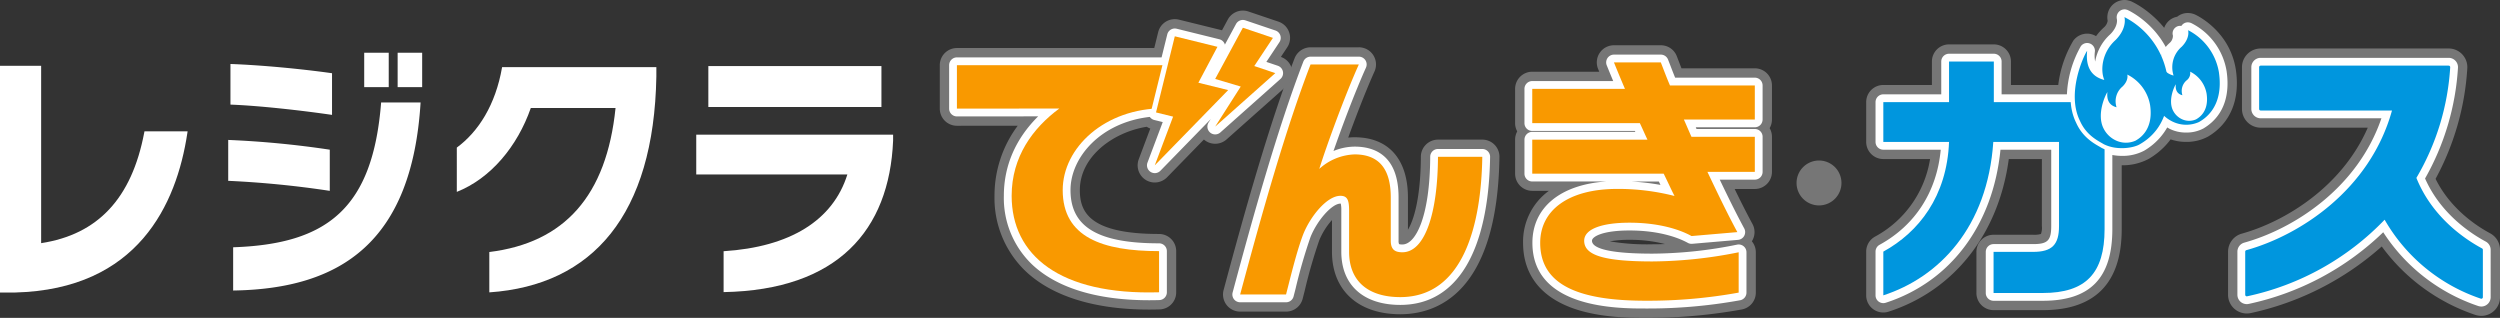
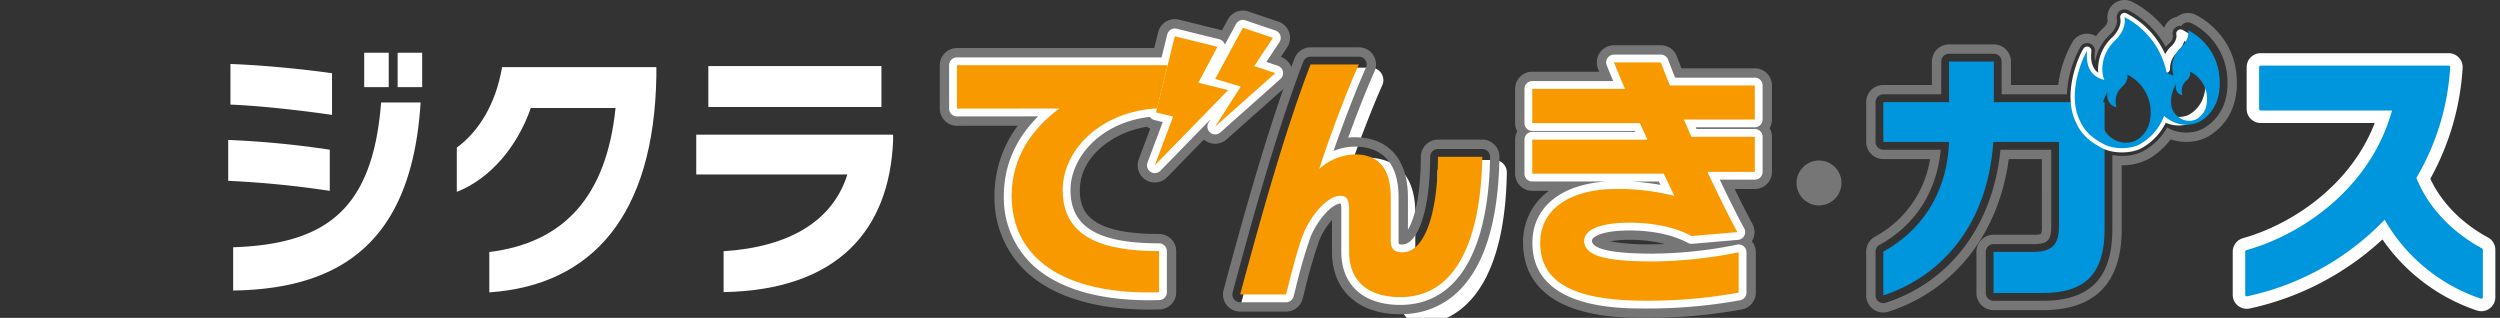
<svg xmlns="http://www.w3.org/2000/svg" width="734.921" height="93.439" viewBox="0 0 734.921 93.439">
  <rect x="0" y="0" width="734.921" height="93.439" fill="#333333" stroke="none" />
  <defs>
    <clipPath id="clip-path">
      <rect id="長方形_6593" data-name="長方形 6593" width="734.921" height="93.439" fill="none" />
    </clipPath>
  </defs>
  <g id="グループ_8732" data-name="グループ 8732" transform="translate(0 0)">
    <g id="グループ_8731" data-name="グループ 8731" transform="translate(0 0)" clip-path="url(#clip-path)">
      <path id="パス_477" data-name="パス 477" d="M431.272,84.384a4.667,4.667,0,0,1-1.336-.222,55.029,55.029,0,0,1-27.722-20.88,83.337,83.337,0,0,1-39.059,20.31,4.145,4.145,0,0,1-.834.082,4.1,4.1,0,0,1-2.635-.953,4.062,4.062,0,0,1-1.486-3.168V66.882a4.141,4.141,0,0,1,3.007-3.969c13.451-3.744,31.383-14.816,38.738-33.858h-33.53a4.129,4.129,0,0,1-4.123-4.123V12.653a4.128,4.128,0,0,1,4.123-4.123H421.67a4.121,4.121,0,0,1,4.112,4.412,76.507,76.507,0,0,1-9.5,32.493c4.41,9.44,12.473,14.855,16.946,17.266a4.111,4.111,0,0,1,2.17,3.628V80.261a4.125,4.125,0,0,1-4.123,4.123" transform="translate(298.152 7.101)" fill="#fff" />
-       <path id="パス_478" data-name="パス 478" d="M422.295,10.528a2.744,2.744,0,0,1,2.741,2.941,75.055,75.055,0,0,1-9.671,32.523c4.489,10.168,13.039,15.96,17.834,18.545a2.737,2.737,0,0,1,1.446,2.419v13.93a2.749,2.749,0,0,1-2.749,2.749,3.285,3.285,0,0,1-.892-.148,53.589,53.589,0,0,1-27.94-21.691A81.374,81.374,0,0,1,363.5,82.871a2.9,2.9,0,0,1-.557.055,2.749,2.749,0,0,1-2.747-2.747V67.507a2.762,2.762,0,0,1,2-2.648C376.687,60.829,395.5,48.9,402.534,28.3H367.042a2.752,2.752,0,0,1-2.749-2.749V13.276a2.752,2.752,0,0,1,2.749-2.749Zm0-2.749H367.042a5.5,5.5,0,0,0-5.5,5.5V25.555a5.5,5.5,0,0,0,5.5,5.5h31.48c-7.591,17.428-24.365,27.63-37.054,31.159a5.524,5.524,0,0,0-4.017,5.3V80.179a5.5,5.5,0,0,0,5.5,5.5,5.659,5.659,0,0,0,1.081-.1,84.844,84.844,0,0,0,38.6-19.606A56.287,56.287,0,0,0,430.148,86.1a5.99,5.99,0,0,0,1.748.284,5.5,5.5,0,0,0,5.5-5.5V66.955a5.487,5.487,0,0,0-2.893-4.841C430.28,59.84,422.751,54.8,418.452,46.1a78,78,0,0,0,9.327-32.447,5.5,5.5,0,0,0-5.484-5.878" transform="translate(297.528 6.475)" fill="#767676" />
-       <path id="パス_479" data-name="パス 479" d="M303.81,89.865a3.664,3.664,0,0,1-3.665-3.665V73.344a3.661,3.661,0,0,1,1.906-3.214,32.978,32.978,0,0,0,17.1-25.371H303.81a3.67,3.67,0,0,1-3.665-3.665v-11.7a3.67,3.67,0,0,1,3.665-3.665h15.656V17.463A3.67,3.67,0,0,1,323.13,13.8h13.164a3.671,3.671,0,0,1,3.665,3.665v8.266h16.528a32.729,32.729,0,0,1,4.3-13.6,3.66,3.66,0,0,1,5.849-.053,15.378,15.378,0,0,1,3.02-3.678c1.693-1.732,1.488-3.055,1.477-3.11a3.75,3.75,0,0,1-.086-.984,3.685,3.685,0,0,1,1.323-2.692A3.739,3.739,0,0,1,374.742.75a3.633,3.633,0,0,1,.445.029,2.988,2.988,0,0,1,.383.092,2.733,2.733,0,0,1,.628.192l.815.412s.7.394.914.522l.377.229.825.539.585.4.26.191a28.543,28.543,0,0,1,2.345,1.911l.28.257q.368.344.751.727l.2.2c.363.376.621.647.883.94.559.625,1.112,1.319,1.671,2.082l.253.341c.235.333.454.671.674,1.013l.059.1a1.793,1.793,0,0,0,.484-.891A3.6,3.6,0,0,1,390.8,5.609c.053-.053.106-.1.163-.154a3.577,3.577,0,0,1,2.371-.883,3.9,3.9,0,0,1,1.574.339,20.78,20.78,0,0,1,11.2,15.286l.006.048c.81,5.728.163,13.508-7.509,18.085a11.786,11.786,0,0,1-5.79,1.385,12.236,12.236,0,0,1-5.048-1.046c-.055.084-.352.517-.352.517-.231.324-.473.643-.727.96-.185.229-.37.447-.555.66-.147.163-.291.326-.445.489a20.158,20.158,0,0,1-4.5,3.571,1.126,1.126,0,0,1-.123.07,14.749,14.749,0,0,1-7.159,1.651c-.453,0-.918-.022-1.391-.062v20.2c0,15.1-7.139,22.446-21.829,22.446h-14.47a3.668,3.668,0,0,1-3.665-3.665V73.421a3.67,3.67,0,0,1,3.665-3.665h11.621c3.513,0,3.956-.443,3.956-3.954V44.76H339.482c-2.574,21.988-15.416,38.732-34.544,44.928a3.7,3.7,0,0,1-1.129.178" transform="translate(249.829 0.625)" fill="#fff" />
      <path id="パス_480" data-name="パス 480" d="M375.366,2.749a2.252,2.252,0,0,1,.273.016c.064.009.125.038.187.053a2.052,2.052,0,0,1,.427.119c.026.011.1.044.187.09l.07.035c.077.037.167.084.275.139l.205.108c.092.049.194.108.3.167.178.1.37.213.583.341.11.066.214.126.334.2.148.092.306.2.467.3.1.07.207.136.315.211.18.121.361.247.553.383.093.068.189.139.286.209a27.294,27.294,0,0,1,2.193,1.794c.088.079.174.156.262.238.24.222.476.453.718.694.1.1.189.192.284.29.249.258.5.52.748.8l.018.02c.535.6,1.057,1.257,1.57,1.957.081.11.161.216.242.33.216.306.425.627.634.953.106.165.209.333.313.5.2.33.4.661.585,1.011.018.033.038.062.057.1a10.248,10.248,0,0,1,1.079-1.125,2.787,2.787,0,0,0,1.037-2.224,2.2,2.2,0,0,1,.689-2.334,2.178,2.178,0,0,1,1.451-.528,2.47,2.47,0,0,1,.348.024,2.419,2.419,0,0,1,.438-.515,2.193,2.193,0,0,1,1.46-.535,2.476,2.476,0,0,1,1.011.218,19.291,19.291,0,0,1,10.4,14.234l0,.016c.757,5.318.181,12.539-6.849,16.733a10.5,10.5,0,0,1-5.087,1.191,10.685,10.685,0,0,1-4.869-1.11l-.542-.313-.128-.075q-.374.662-.814,1.3c-.055.082-.112.163-.167.244-.214.3-.442.6-.68.894-.172.214-.343.416-.515.612-.136.152-.268.3-.41.451a18.875,18.875,0,0,1-4.209,3.342l-.015.011-.007,0-.009.005a13.54,13.54,0,0,1-6.543,1.5,15.83,15.83,0,0,1-2.763-.258V67.348c0,14.377-6.5,21.072-20.455,21.072H336.839a2.29,2.29,0,0,1-2.29-2.29V74.046a2.29,2.29,0,0,1,2.29-2.29h11.623c4.284,0,5.33-1.046,5.33-5.33V44.008H338.871C336.693,66.093,324.2,82.83,305.138,89a2.3,2.3,0,0,1-2.052-.328,2.288,2.288,0,0,1-.942-1.853V73.969a2.291,2.291,0,0,1,1.189-2.008c10.507-5.761,16.83-15.628,17.977-27.953H304.434a2.289,2.289,0,0,1-2.29-2.29v-11.7a2.29,2.29,0,0,1,2.29-2.29h17.03V18.087a2.289,2.289,0,0,1,2.29-2.29h13.162a2.289,2.289,0,0,1,2.29,2.29v9.638h19.2a31.427,31.427,0,0,1,4.1-14.155,2.291,2.291,0,0,1,4.119,1.609,9.157,9.157,0,0,0,.081,2.917,13.947,13.947,0,0,1,4.478-8.05c2.347-2.393,1.928-4.335,1.909-4.416a2.4,2.4,0,0,1-.059-.645,2.329,2.329,0,0,1,.823-1.689,2.381,2.381,0,0,1,1.5-.548m0-2.749h0a5.135,5.135,0,0,0-3.245,1.173,5.124,5.124,0,0,0-1.728,4.935,3.241,3.241,0,0,1-1.107,1.957,16.646,16.646,0,0,0-2.309,2.565,5.1,5.1,0,0,0-2.626-.74,5.056,5.056,0,0,0-4.05,2.049,33.4,33.4,0,0,0-4.432,13.039H341.955v-6.89a5.043,5.043,0,0,0-5.039-5.039H323.754a5.043,5.043,0,0,0-5.039,5.039v6.89H304.434a5.044,5.044,0,0,0-5.039,5.039v11.7a5.044,5.044,0,0,0,5.039,5.039h13.739a31.507,31.507,0,0,1-16.161,22.795,5.032,5.032,0,0,0-2.617,4.418V86.823a5.04,5.04,0,0,0,6.576,4.8c19.313-6.256,32.383-22.926,35.344-44.865h9.728V66.425a5.251,5.251,0,0,1-.273,2.351h0a6.645,6.645,0,0,1-2.307.231H336.839a5.044,5.044,0,0,0-5.039,5.039V86.13a5.044,5.044,0,0,0,5.039,5.039h14.472c15.4,0,23.2-8.013,23.2-23.821V48.583h.015a16.307,16.307,0,0,0,7.919-1.871l.084-.051.022-.013a21.609,21.609,0,0,0,4.76-3.795c.137-.143.277-.3.418-.458.255-.29.451-.522.651-.771.172-.211.343-.431.508-.654a13.985,13.985,0,0,0,4.546.742,13.21,13.21,0,0,0,6.5-1.583c6.483-3.868,9.384-10.772,8.159-19.44,0-.026-.005-.049-.009-.073C406.359,9.057,396.519,4.475,396.1,4.284a5.275,5.275,0,0,0-2.146-.462,4.955,4.955,0,0,0-3.137,1.1,4.89,4.89,0,0,0-2.375,1.134A5.107,5.107,0,0,0,387,8.187c-.3-.372-.6-.726-.892-1.057s-.57-.621-.847-.905l-.068-.071-.244-.247c-.266-.268-.53-.522-.793-.768l-.224-.2A30.372,30.372,0,0,0,381.45,2.9l-.082-.06-.231-.169c-.213-.152-.416-.291-.616-.427l-.339-.225-.1-.064c-.147-.1-.291-.189-.427-.275l-.31-.187c-.3-.178-.513-.306-.711-.416l-.348-.192-.233-.123L377.725.6l-.086-.042-.249-.119a4.357,4.357,0,0,0-.869-.279,3.2,3.2,0,0,0-.535-.117A5.063,5.063,0,0,0,375.366,0" transform="translate(249.204 0.001)" fill="#767676" />
-       <path id="パス_481" data-name="パス 481" d="M247.7,84.066c-11.54,0-18.708-6.516-18.708-17,0,0,0-12.249,0-12.321-1.939,1.2-4.863,4.632-6.421,8.555a151.261,151.261,0,0,0-4.3,14.892l-.6,2.347a3.663,3.663,0,0,1-3.547,2.752H200.625a3.667,3.667,0,0,1-3.542-4.612c6.094-22.725,13.332-48.57,20.827-67.993a3.687,3.687,0,0,1,3.419-2.345h14.19a3.664,3.664,0,0,1,3.342,5.169c-2.871,6.382-6.217,15.179-8.572,21.768a16.766,16.766,0,0,1,3.991-.493c5.336,0,14.289,2.12,14.289,16.3v12.44c2.259-.434,6.468-6.629,6.551-24.4a3.673,3.673,0,0,1,3.665-3.648h13.026a3.663,3.663,0,0,1,3.665,3.722c-.454,28.931-10.32,44.863-27.78,44.863" transform="translate(163.943 6.942)" fill="#fff" />
+       <path id="パス_481" data-name="パス 481" d="M247.7,84.066c-11.54,0-18.708-6.516-18.708-17,0,0,0-12.249,0-12.321-1.939,1.2-4.863,4.632-6.421,8.555a151.261,151.261,0,0,0-4.3,14.892l-.6,2.347a3.663,3.663,0,0,1-3.547,2.752H200.625c6.094-22.725,13.332-48.57,20.827-67.993a3.687,3.687,0,0,1,3.419-2.345h14.19a3.664,3.664,0,0,1,3.342,5.169c-2.871,6.382-6.217,15.179-8.572,21.768a16.766,16.766,0,0,1,3.991-.493c5.336,0,14.289,2.12,14.289,16.3v12.44c2.259-.434,6.468-6.629,6.551-24.4a3.673,3.673,0,0,1,3.665-3.648h13.026a3.663,3.663,0,0,1,3.665,3.722c-.454,28.931-10.32,44.863-27.78,44.863" transform="translate(163.943 6.942)" fill="#fff" />
      <path id="パス_482" data-name="パス 482" d="M236.143,10.338a2.29,2.29,0,0,1,2.089,3.23c-3.175,7.056-6.989,17.171-9.541,24.5a16.583,16.583,0,0,1,6.212-1.283c5.891,0,12.914,2.589,12.914,14.928V64.431a2.161,2.161,0,0,0,.15,1.01,2.887,2.887,0,0,0,.971.112c3.883,0,8.1-8.072,8.178-25.792a2.291,2.291,0,0,1,2.29-2.281h13.028a2.3,2.3,0,0,1,2.29,2.327c-.442,28.059-9.818,43.509-26.406,43.509-10.855,0-17.334-5.842-17.334-15.626V55.59a8.616,8.616,0,0,0-.159-2.05l-.11,0c-2.465,0-6.826,4.892-8.806,9.88a152.618,152.618,0,0,0-4.354,15.062l-.6,2.344a2.286,2.286,0,0,1-2.217,1.717H201.248a2.289,2.289,0,0,1-2.212-2.884c6.083-22.692,13.314-48.5,20.781-67.852a2.288,2.288,0,0,1,2.137-1.466Zm0-2.749h-14.19a5.071,5.071,0,0,0-4.7,3.225c-7.516,19.482-14.769,45.373-20.871,68.131a5.038,5.038,0,0,0,4.867,6.344h13.493a5.04,5.04,0,0,0,4.88-3.778l.6-2.353A150.7,150.7,0,0,1,224.475,64.4a20.594,20.594,0,0,1,3.762-6.03v9.314c0,11.335,7.694,18.375,20.083,18.375,10.617,0,28.523-6,29.153-46.216a5.037,5.037,0,0,0-5.037-5.116H259.407a5.049,5.049,0,0,0-5.039,5.015c-.057,12.4-2.16,18.787-3.8,21.47v-9.5c0-11.234-5.708-17.677-15.663-17.677a17.315,17.315,0,0,0-1.893.1c2.265-6.225,5.186-13.79,7.729-19.443a5.04,5.04,0,0,0-4.6-7.106" transform="translate(163.319 6.317)" fill="#767676" />
      <path id="パス_483" data-name="パス 483" d="M280.768,85.4c-8.561,0-34.61,0-34.61-20.676,0-7.542,4.132-13.407,11.293-16.663h-9.964a3.67,3.67,0,0,1-3.665-3.665V34.385a3.636,3.636,0,0,1,.92-2.424,3.645,3.645,0,0,1-.92-2.426V19.451a3.67,3.67,0,0,1,3.665-3.665h21.735c-.383-.927-.755-1.842-1.116-2.734a3.663,3.663,0,0,1,3.4-5.041h13.779a3.64,3.64,0,0,1,3.41,2.327l.782,2.017c.308.8.621,1.611.947,2.43h22.492a3.671,3.671,0,0,1,3.665,3.665V28.457A3.651,3.651,0,0,1,315.551,31a3.643,3.643,0,0,1,1.026,2.54V43.853a3.671,3.671,0,0,1-3.665,3.665H304.79c2.51,5.211,4.456,9.057,6.215,12.3a3.662,3.662,0,0,1-.885,4.572,3.731,3.731,0,0,1,.368.264,3.659,3.659,0,0,1,1.345,2.838V79.346a3.661,3.661,0,0,1-3.011,3.606A153.057,153.057,0,0,1,280.768,85.4M266.485,64.22c.359.48,2.642,2.3,16.361,2.3,3.179,0,6.514-.159,9.941-.469-.084-.038-.17-.082-.253-.128-1.875-1.043-7.229-3.465-16.462-3.465-6.459,0-9,1.241-9.587,1.761" transform="translate(202.948 6.669)" fill="#fff" />
      <path id="パス_484" data-name="パス 484" d="M285.9,10.011a2.286,2.286,0,0,1,2.131,1.453l.713,1.836c.438,1.138.887,2.309,1.371,3.485h23.418a2.29,2.29,0,0,1,2.29,2.29V29.082a2.289,2.289,0,0,1-2.29,2.29H296.182c.072.167.145.333.216.5h17.138a2.289,2.289,0,0,1,2.29,2.29V44.477a2.29,2.29,0,0,1-2.29,2.29H303.229c2.4,5.022,4.872,10.054,7.192,14.327A2.291,2.291,0,0,1,308.6,64.47l-13.471,1.156c-.068.006-.136.009-.205.009a2.28,2.28,0,0,1-1.1-.29c-1.966-1.092-7.571-3.637-17.127-3.637-8.033,0-11.027,1.853-11.027,3.02,0,1.73,3.089,3.791,17.8,3.791a127.916,127.916,0,0,0,24.869-2.651,2.56,2.56,0,0,1,.454-.044,2.287,2.287,0,0,1,2.29,2.29V79.97a2.286,2.286,0,0,1-1.88,2.252,151.572,151.572,0,0,1-27.812,2.422c-8.22,0-33.234,0-33.234-19.3,0-10.386,8.222-17.12,21.69-18.038H248.11a2.291,2.291,0,0,1-2.29-2.29V35.009a2.29,2.29,0,0,1,2.29-2.29h30.3c-.04-.09-.082-.18-.121-.269H248.11a2.29,2.29,0,0,1-2.29-2.29V20.076a2.291,2.291,0,0,1,2.29-2.29h23.8c-.663-1.585-1.3-3.132-1.9-4.623a2.292,2.292,0,0,1,2.124-3.152Zm-.1,38.3c-.161-.341-.322-.678-.48-1h-8.229a70.277,70.277,0,0,1,8.709,1m.1-41.049H272.127a5.037,5.037,0,0,0-4.669,6.934q.168.418.341.841H248.11a5.046,5.046,0,0,0-5.039,5.039V30.159a5.015,5.015,0,0,0,.623,2.424,5.022,5.022,0,0,0-.623,2.426V45.016a5.046,5.046,0,0,0,5.039,5.039H253a18.454,18.454,0,0,0-7.586,15.289c0,9.413,5.33,16.156,15.417,19.5,7.7,2.551,16.39,2.551,20.565,2.551a154.288,154.288,0,0,0,28.3-2.466,5.032,5.032,0,0,0,4.137-4.957V68.115a5.017,5.017,0,0,0-1.167-3.229c.064-.1.123-.2.18-.306a5.026,5.026,0,0,0-.005-4.8c-1.519-2.8-3.181-6.058-5.231-10.269h5.93a5.044,5.044,0,0,0,5.039-5.039V34.163a5.029,5.029,0,0,0-.687-2.541,5.017,5.017,0,0,0,.687-2.54V19.075a5.044,5.044,0,0,0-5.039-5.039H291.98q-.308-.783-.6-1.554l-.066-.17L290.6,10.47A5.011,5.011,0,0,0,285.9,7.262M270.914,64.906a31.572,31.572,0,0,1,5.783-.449A40.983,40.983,0,0,1,287.152,65.7q-1.872.069-3.683.07a66.233,66.233,0,0,1-12.555-.865" transform="translate(202.323 6.045)" fill="#767676" />
      <path id="パス_485" data-name="パス 485" d="M211.661,87.6c-15.766,0-28.066-3.848-35.572-11.128a28.428,28.428,0,0,1-8.484-20.944,33.315,33.315,0,0,1,8.3-21.983l-20.72.016a3.666,3.666,0,0,1-3.667-3.665V17.123a3.67,3.67,0,0,1,3.665-3.665h59.086l1.409-5.7a3.655,3.655,0,0,1,3.555-2.787,3.746,3.746,0,0,1,.878.106l12.537,3.093a3.743,3.743,0,0,1,1.072.454l2.3-4.251a3.671,3.671,0,0,1,4.389-1.732l8.848,2.987a3.667,3.667,0,0,1,1.88,5.5l-2.851,4.3,1.662.561a3.666,3.666,0,0,1,1.262,6.212L233.541,37.923a3.658,3.658,0,0,1-5.662-1L215.971,49.128a3.689,3.689,0,0,1-2.626,1.1,3.664,3.664,0,0,1-3.428-4.957l3.936-10.463-1.015-.249a3.54,3.54,0,0,1-1.481-.782c-13.911,1.854-21.409,11.645-21.409,20.07,0,10,7.375,14.267,24.66,14.267a3.67,3.67,0,0,1,3.665,3.665V83.89a3.648,3.648,0,0,1-3.557,3.663q-1.545.047-3.055.046" transform="translate(126.12 2.039)" fill="#fff" />
      <path id="パス_486" data-name="パス 486" d="M239.875,4.448a2.332,2.332,0,0,1,.727.117l8.839,2.985a2.29,2.29,0,0,1,1.175,3.436l-3.839,5.794,3.355,1.132a2.291,2.291,0,0,1,.79,3.881L233.251,37.518a2.289,2.289,0,0,1-3.452-2.941l.614-.964-14.8,15.179a2.292,2.292,0,0,1-3.784-2.408l4.482-11.912-2.516-.621a2.281,2.281,0,0,1-1.283-.9C198.015,34.592,189.2,44.869,189.2,54.475c0,10.818,8.029,15.641,26.034,15.641a2.29,2.29,0,0,1,2.29,2.29V84.513A2.289,2.289,0,0,1,215.3,86.8q-1.531.047-3.016.046c-15.423,0-27.348-3.69-34.613-10.739a27.075,27.075,0,0,1-8.066-19.958c0-8.826,3.465-16.8,10.085-23.359l-23.879.018h0a2.29,2.29,0,0,1-2.29-2.29V17.745a2.29,2.29,0,0,1,2.29-2.29h60.162l1.667-6.749a2.285,2.285,0,0,1,2.772-1.675l12.533,3.093a2.3,2.3,0,0,1,1.543,1.29,2.414,2.414,0,0,1,.092.29l3.274-6.058a2.3,2.3,0,0,1,2.021-1.2m0-2.749a5.039,5.039,0,0,0-4.438,2.637l-1.7,3.153-.125-.033L221.069,4.361a5.126,5.126,0,0,0-1.209-.147,5.027,5.027,0,0,0-4.889,3.831l-1.151,4.66H155.81a5.044,5.044,0,0,0-5.039,5.039V30.518a5.039,5.039,0,0,0,5.039,5.039l17.873-.013a34.344,34.344,0,0,0-6.826,20.6,29.767,29.767,0,0,0,8.9,21.93c7.766,7.535,20.4,11.516,36.528,11.516q1.531,0,3.1-.048a5.01,5.01,0,0,0,4.883-5.035V72.406a5.044,5.044,0,0,0-5.039-5.039c-20.519,0-23.286-6.518-23.286-12.892,0-9.886,9.8-17.054,19.67-18.624a4.893,4.893,0,0,0,1.039.524l-3.4,9.043a5.06,5.06,0,0,0,2.016,6.027,5,5,0,0,0,2.7.788,5.079,5.079,0,0,0,3.608-1.519L228.412,39.6l.051.042a5.033,5.033,0,0,0,6.617-.073l17.671-15.723a5.04,5.04,0,0,0-1.708-8.528l1.865-2.816a5.038,5.038,0,0,0-2.587-7.557L241.48,1.961a5.06,5.06,0,0,0-1.605-.262" transform="translate(125.496 1.415)" fill="#767676" />
      <path id="パス_487" data-name="パス 487" d="M349.022,77.915h-14.47V65.828h11.621c5.62,0,7.621-2.153,7.621-7.619V33.5H334.475c-1.695,25.092-15.934,39.793-32.33,45.105V65.751c10.391-5.695,18.7-16.24,19.32-32.25h-19.32V21.8h19.32V9.87h13.164V21.8h32.557V59.133c0,13.008-5.541,18.782-18.164,18.782" transform="translate(251.493 8.216)" fill="#0096de" />
-       <path id="パス_488" data-name="パス 488" d="M372.341,19.176a15.792,15.792,0,0,0-8.407-11.559s.643,2.082-1.732,4.495a7.7,7.7,0,0,0-2.587,5.8,23.78,23.78,0,0,0-12.16-15.166s.962,3.117-2.593,6.73c-4.02,3.582-4.541,8.9-3.317,11.751-4.137-1.048-5.512-4.264-5.046-8.575-.99,1.339-6.177,12.469-2.1,20.629,1.9,4.291,5.4,5.865,6.939,6.805,3.789,1.944,8.771,1.158,10.6.062A15.92,15.92,0,0,0,359,32.057c.328.2.627.359.854.5a8.49,8.49,0,0,0,7.078.042c1.22-.733,6.776-3.822,5.411-13.422" transform="translate(277.059 2.284)" fill="#fff" />
      <path id="パス_489" data-name="パス 489" d="M372.341,19.176a15.792,15.792,0,0,0-8.407-11.559s.643,2.082-1.732,4.495a7.7,7.7,0,0,0-2.587,5.8,23.78,23.78,0,0,0-12.16-15.166s.962,3.117-2.593,6.73c-4.02,3.582-4.541,8.9-3.317,11.751-4.137-1.048-5.512-4.264-5.046-8.575-.99,1.339-6.177,12.469-2.1,20.629,1.9,4.291,5.4,5.865,6.939,6.805,3.789,1.944,8.771,1.158,10.6.062A15.92,15.92,0,0,0,359,32.057c.328.2.627.359.854.5a8.49,8.49,0,0,0,7.078.042C368.15,31.865,373.706,28.775,372.341,19.176Z" transform="translate(277.059 2.284)" fill="none" stroke="#fff" stroke-linecap="round" stroke-linejoin="round" stroke-width="2.5" />
      <path id="パス_490" data-name="パス 490" d="M429.824,64.263c-5.239-2.824-14.688-9.261-19.3-20.729a72.643,72.643,0,0,0,9.942-32.515.458.458,0,0,0-.456-.489H364.752a.459.459,0,0,0-.458.458V23.266a.459.459,0,0,0,.458.458h38.6c-6.446,23.289-27.035,36.662-42.813,41.05a.461.461,0,0,0-.335.443V77.89a.461.461,0,0,0,.552.449,78.759,78.759,0,0,0,40.431-22.514,51.561,51.561,0,0,0,28.279,23.207.484.484,0,0,0,.143.022.459.459,0,0,0,.458-.458V64.666a.455.455,0,0,0-.24-.4" transform="translate(299.818 8.764)" fill="#0096de" />
      <path id="パス_491" data-name="パス 491" d="M360.042,20.049A23.646,23.646,0,0,0,347.456,2.742s.962,3.119-2.593,6.73c-4.022,3.584-4.541,8.9-3.317,11.753-4.137-1.05-5.512-4.264-5.046-8.575-.99,1.339-6.177,12.469-2.1,20.627,1.9,4.293,5.4,5.867,6.939,6.805,3.789,1.946,8.771,1.16,10.6.064s10.148-5.722,8.1-20.1m-9.351,19.036a6.932,6.932,0,0,1-5.651-.033,7.657,7.657,0,0,1-3.7-3.538c-2.175-4.24.59-10.027,1.118-10.723-.249,2.241.484,3.912,2.69,4.458a5.63,5.63,0,0,1,1.768-6.109c1.895-1.878,1.382-3.5,1.382-3.5a12.363,12.363,0,0,1,6.71,9c1.09,7.474-3.344,9.878-4.319,10.448" transform="translate(277.059 2.283)" fill="#0096de" />
      <path id="パス_492" data-name="パス 492" d="M364.9,17.328a17.054,17.054,0,0,0-9.079-12.484s.693,2.248-1.871,4.856a7.94,7.94,0,0,0-2.391,8.476c-2.985-.757-3.978-3.075-3.641-6.186-.715.966-4.456,9-1.514,14.881a10.488,10.488,0,0,0,5,4.911,9.162,9.162,0,0,0,7.646.044c1.319-.79,7.322-4.126,5.845-14.5m-6.745,13.734a5.006,5.006,0,0,1-4.077-.024,5.535,5.535,0,0,1-2.668-2.552c-1.568-3.06.425-7.234.806-7.736-.178,1.618.35,2.824,1.942,3.216a4.063,4.063,0,0,1,1.273-4.407,2.649,2.649,0,0,0,1-2.525,8.924,8.924,0,0,1,4.841,6.492c.786,5.391-2.413,7.126-3.117,7.536" transform="translate(287.408 4.033)" fill="#0096de" />
-       <path id="パス_493" data-name="パス 493" d="M42.469,29.826l-.079.414C38.714,49.511,28.8,60.133,12.094,62.695V10.553H0V77.205H4.478C40.567,76.261,51.9,51.241,55.061,30.412l.088-.586Z" transform="translate(0 8.784)" fill="#fff" />
      <path id="パス_494" data-name="パス 494" d="M36.613,46.108V34.091a276.773,276.773,0,0,1,29.856,2.868v12.1a285.036,285.036,0,0,0-29.856-2.946m.658-22.4V11.766c8.766.31,20.5,1.394,29.858,2.714V26.727c-9.03-1.319-21.488-2.714-29.858-3.022m.792,54.652V65.645c27.813-.931,41.063-11.551,43.5-42.562h11.6c-2.5,40.779-23.2,54.81-55.1,55.275M76.59,8.464H83.8V18.569H76.59Zm9.829,0h7.209V18.569H86.418Z" transform="translate(30.475 7.046)" fill="#fff" />
      <path id="パス_495" data-name="パス 495" d="M82.843,76.978V65.117c22.08-2.716,34.47-16.513,37.107-42.329H95.037c-3.954,11.32-11.8,20.7-21.75,24.653V34.418c6.327-4.651,11.4-12.559,13.312-23.645h45.347v2.791c-.726,40.545-18.652,61.32-49.1,63.414" transform="translate(61.001 8.968)" fill="#fff" />
      <path id="パス_496" data-name="パス 496" d="M119.741,77.042V65.025c19.575-1.241,32.163-9.07,36.382-22.558H111.7V30.76h57.87v1.785c-1.121,26.357-16.346,43.878-49.827,44.5M115.257,10.6H166.14V22.621H115.257Z" transform="translate(92.974 8.827)" fill="#fff" />
      <path id="パス_497" data-name="パス 497" d="M214.253,23.126c-17.252,0-29.635,11.553-29.635,24.061,0,13.864,11.7,17.931,28.326,17.931v12.1c-29.25.878-43.335-10.914-43.335-28.361,0-11.476,6.232-19.92,14.008-25.657l-30.1.026V10.457H219.64v12.51Z" transform="translate(127.785 8.705)" fill="#f99900" />
      <path id="パス_498" data-name="パス 498" d="M246.03,78.735c-9.228,0-15.044-4.5-15.044-13.336V53.3c0-3.023-.465-4.343-2.56-4.343-3.954,0-8.839,6.049-10.934,11.322-1.939,5.041-3.877,13.182-5.039,17.68H198.96c6.591-24.583,13.493-48.931,20.7-67.621h14.192c-4.187,9.307-9.46,23.808-11.632,30.71a16.225,16.225,0,0,1,10.391-4.266c8.064,0,10.624,5.429,10.624,12.64V62.142c0,2.712,1.317,3.412,3.412,3.412,6.668,0,10.391-11.555,10.468-28.072h13.028c-.31,19.775-5.429,41.254-24.118,41.254" transform="translate(165.606 8.606)" fill="#f99900" />
      <path id="パス_499" data-name="パス 499" d="M297.316,42.188c2.772,5.849,5.88,12.324,8.8,17.712l-13.471,1.156c-3.463-1.926-9.62-3.925-18.241-3.925-8.083,0-13.316,1.847-13.316,5.31,0,4.235,5.695,6.08,20.088,6.08a131.369,131.369,0,0,0,25.325-2.694V77.683a148.7,148.7,0,0,1-27.4,2.384c-19.32,0-30.943-4.464-30.943-17.01,0-9.545,8.236-15.855,22.631-15.855a66.679,66.679,0,0,1,16.856,2.078c-.924-1.77-2.184-4.552-3.185-6.553H245.821V32.72h33.867c-.77-1.616-1.46-3.234-2.232-4.848H245.821V17.789H273.07c-1.154-2.7-2.232-5.312-3.234-7.777h13.779c.847,2.157,1.693,4.465,2.694,6.776h24.94V26.795H290.39c.77,1.691,1.462,3.384,2.232,5.079h18.628V42.188Z" transform="translate(204.612 8.334)" fill="#f99900" />
      <path id="パス_500" data-name="パス 500" d="M206.84,21.633l-8.759-2.162,5.605-10.554L191.153,5.823,185.631,28.2l5.019,1.239L185.26,43.76Z" transform="translate(154.203 4.848)" fill="#fff" />
-       <path id="パス_501" data-name="パス 501" d="M206.84,21.633l-8.759-2.162,5.605-10.554L191.153,5.823,185.631,28.2l5.019,1.239L185.26,43.76Z" transform="translate(154.203 4.848)" fill="none" stroke="#fff" stroke-linejoin="round" stroke-width="3" />
      <path id="パス_502" data-name="パス 502" d="M206.84,21.633l-8.759-2.162,5.605-10.554L191.153,5.823,185.631,28.2l5.019,1.239L185.26,43.76Z" transform="translate(154.203 4.848)" fill="#f99900" />
      <path id="パス_503" data-name="パス 503" d="M212.624,17.795l-6.177-2.085,5.486-8.277-8.839-2.985-8.141,15.058,7.516,2.234-7.516,11.78Z" transform="translate(162.271 3.703)" fill="#f99900" />
      <path id="パス_504" data-name="パス 504" d="M301.426,32.351a6.6,6.6,0,1,1-6.6-6.6,6.6,6.6,0,0,1,6.6,6.6" transform="translate(239.906 21.435)" fill="#767676" />
    </g>
  </g>
</svg>